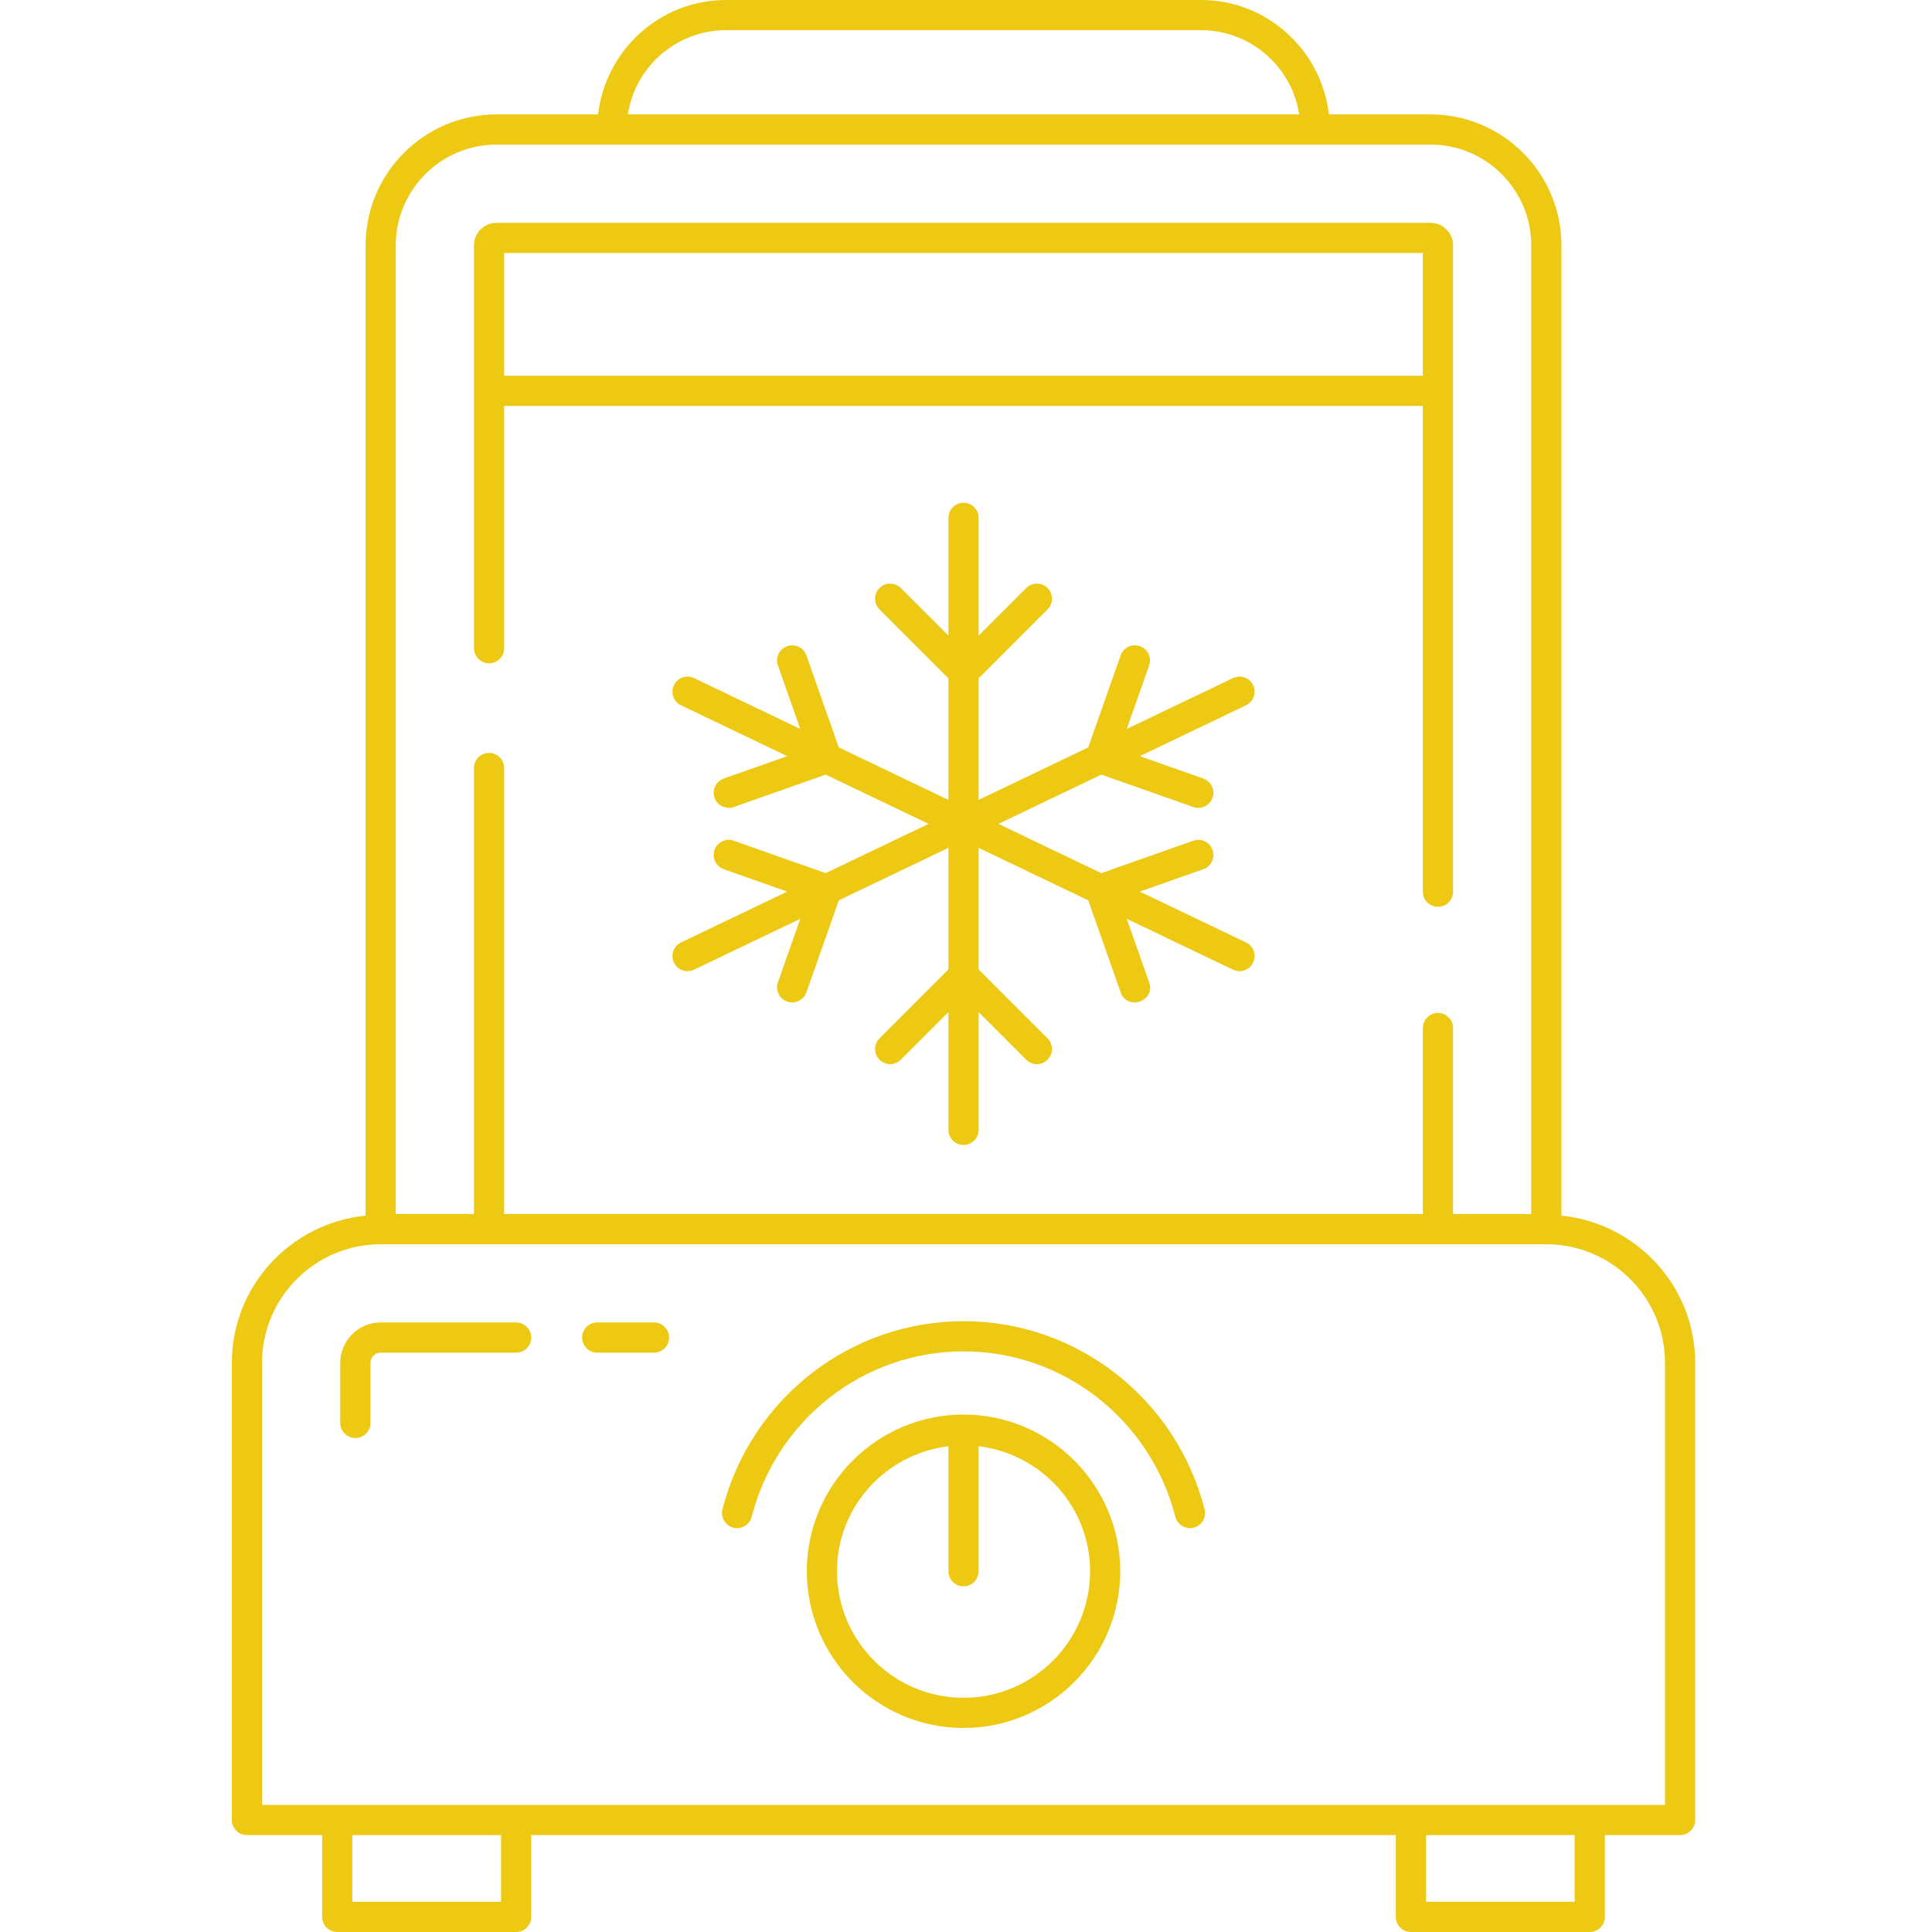
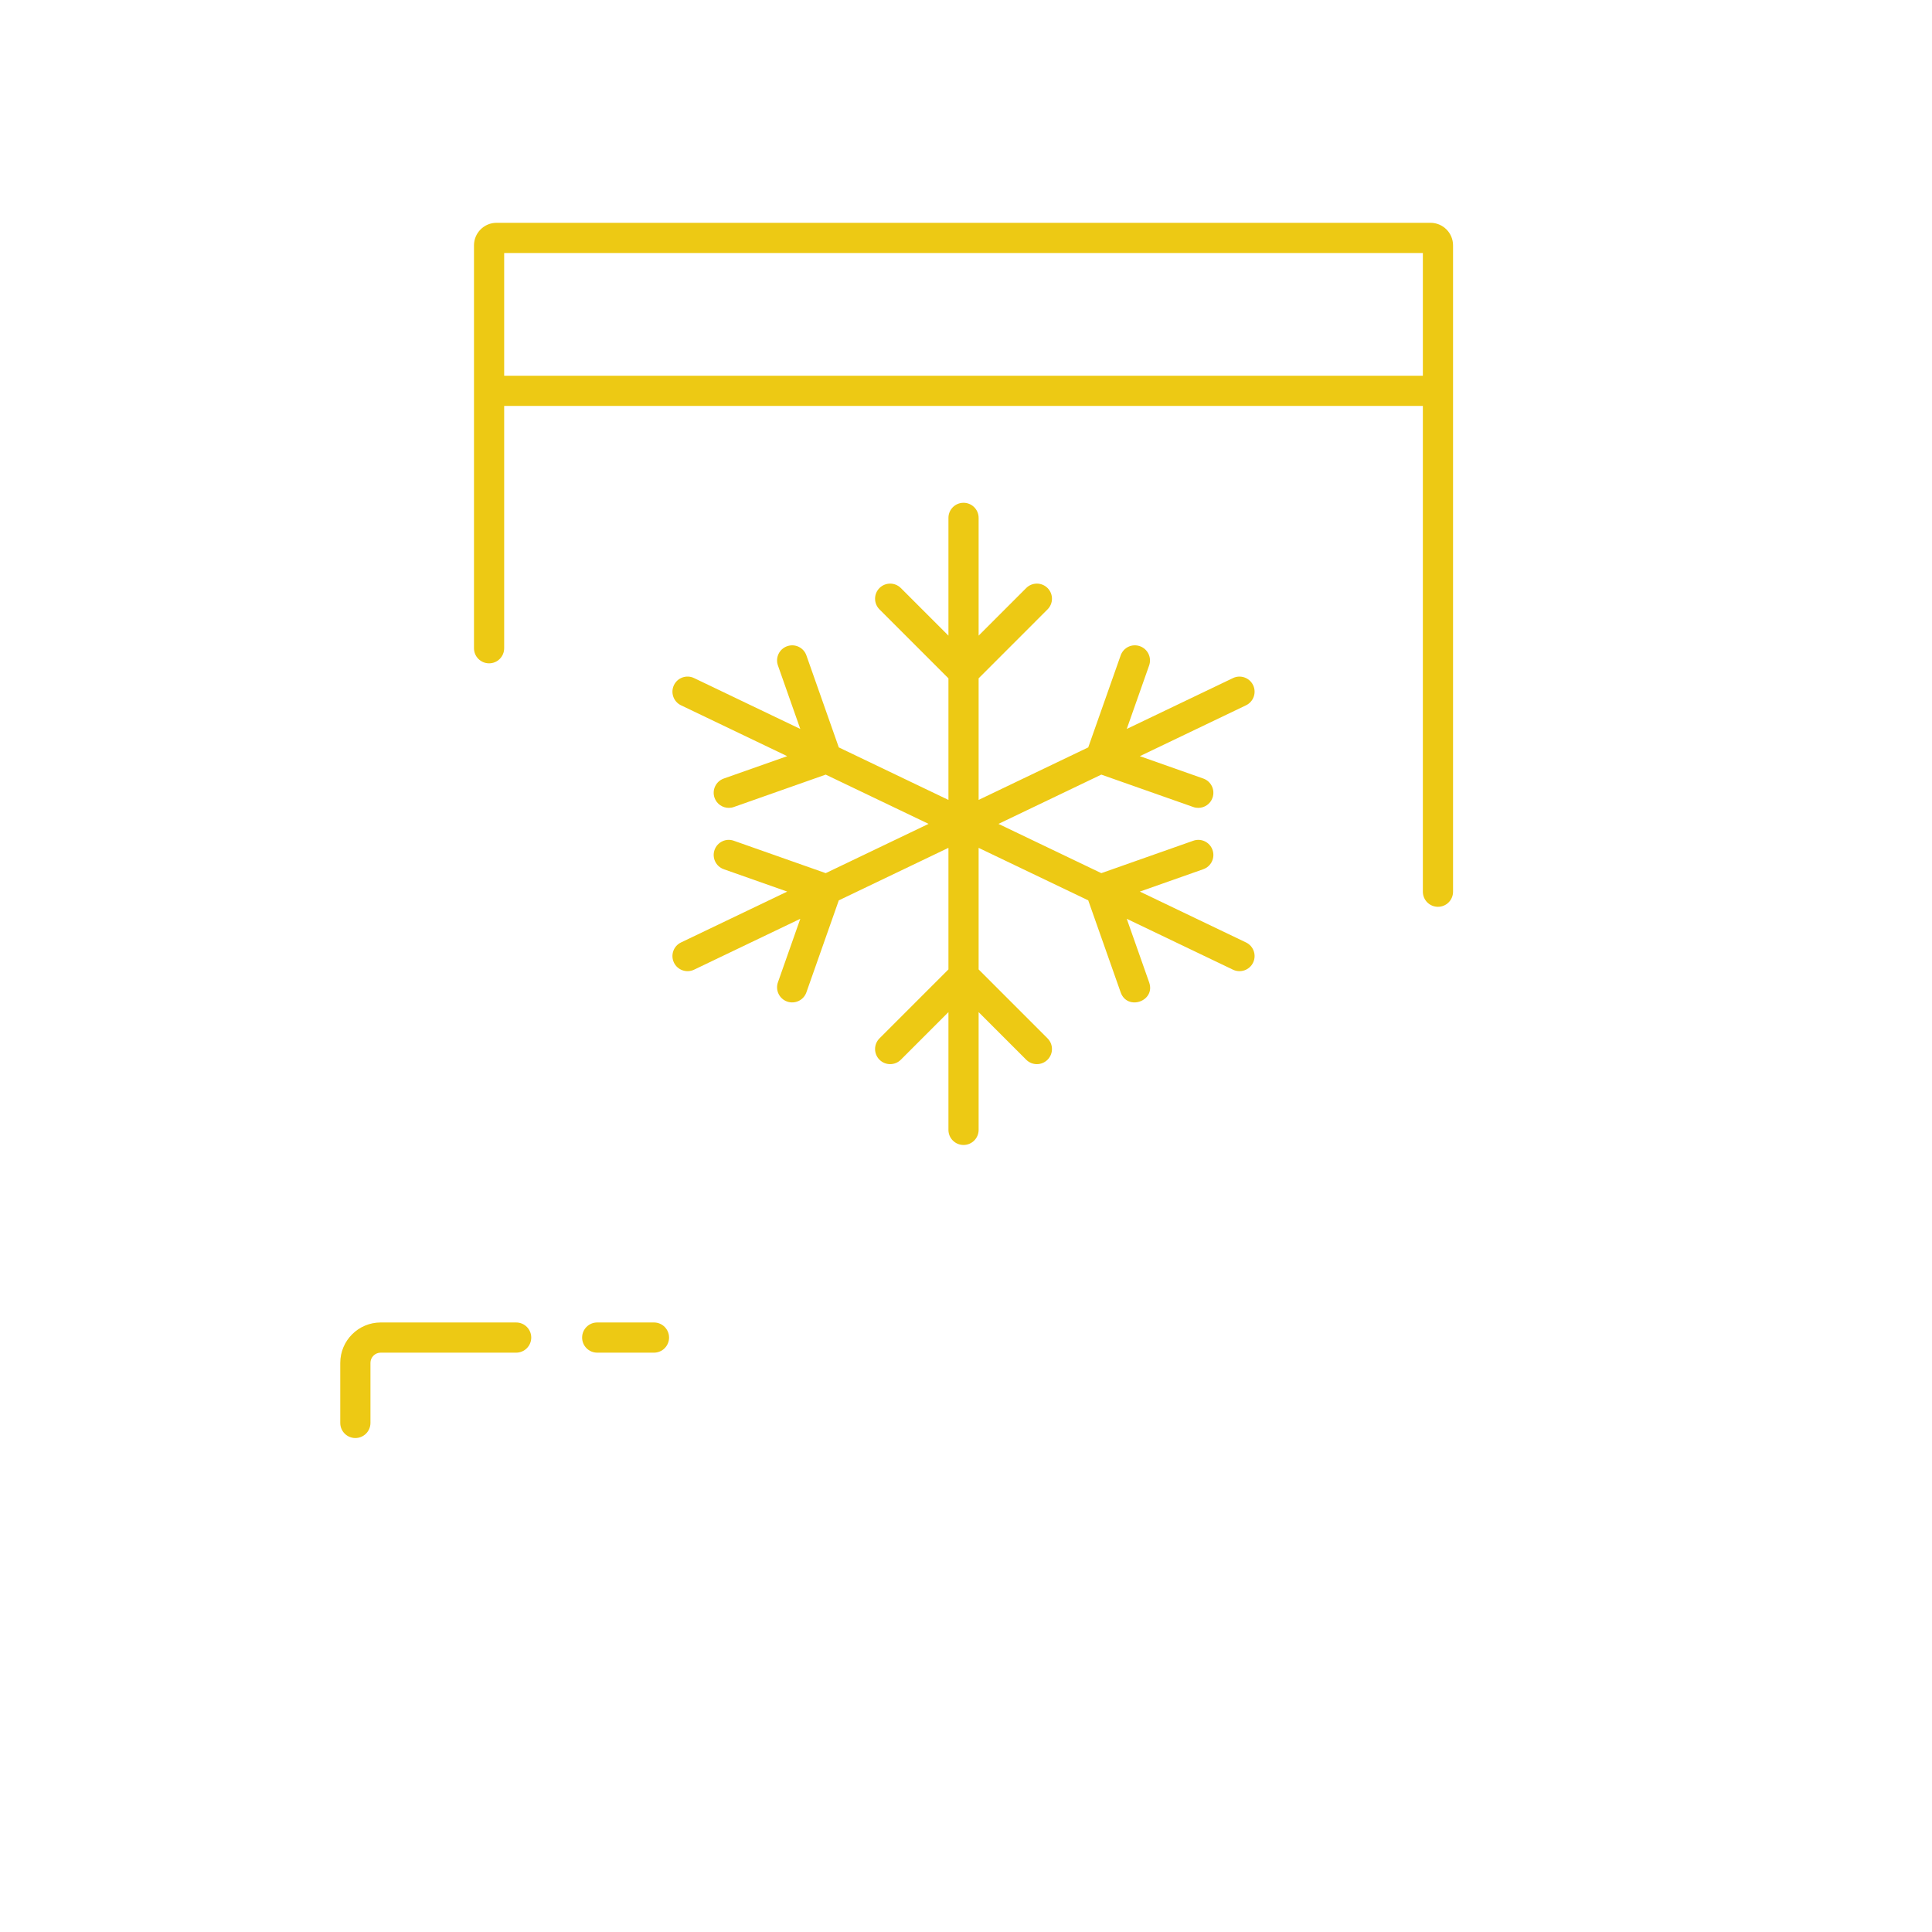
<svg xmlns="http://www.w3.org/2000/svg" width="200" height="200" viewBox="0 0 200 200" fill="none">
  <path d="M53.431 136.902H39.408C37.101 136.902 35.224 138.779 35.224 141.086V147.303C35.224 148.166 35.923 148.865 36.787 148.865C37.651 148.865 38.349 148.166 38.349 147.303V141.086C38.349 140.503 38.825 140.027 39.408 140.027H53.431C54.295 140.027 54.994 139.329 54.994 138.465C54.994 137.601 54.295 136.902 53.431 136.902Z" fill="#EDC914" />
  <path d="M67.698 136.902H61.824C60.96 136.902 60.261 137.601 60.261 138.465C60.261 139.329 60.96 140.027 61.824 140.027H67.698C68.562 140.027 69.261 139.329 69.261 138.465C69.261 137.601 68.562 136.902 67.698 136.902Z" fill="#EDC914" />
-   <path d="M148.084 11.844H137.575C136.789 5.195 131.183 0 124.327 0H75.16C68.303 0 62.697 5.195 61.911 11.844H51.402C43.928 11.844 37.846 17.926 37.846 25.4V125.838C30.091 126.634 24 133.128 24 141.086V188.403C24 189.267 24.699 189.966 25.562 189.966H33.351V198.438C33.351 199.301 34.049 200 34.913 200H53.431C54.295 200 54.994 199.301 54.994 198.438V189.966H144.496V198.438C144.496 199.301 145.194 200 146.058 200H164.573C165.437 200 166.136 199.301 166.136 198.438V189.966H173.924C174.787 189.966 175.486 189.267 175.486 188.403V141.086C175.486 133.128 169.395 126.634 161.64 125.838V25.4C161.64 17.926 155.558 11.844 148.084 11.844ZM75.16 3.125H124.327C129.466 3.125 133.735 6.912 134.489 11.844H64.997C65.751 6.912 70.02 3.125 75.16 3.125ZM40.971 25.4C40.971 19.647 45.649 14.969 51.402 14.969C93.774 14.969 123.738 14.969 148.084 14.969C153.837 14.969 158.515 19.647 158.515 25.4V125.681H150.419V106.421C150.419 105.557 149.72 104.858 148.857 104.858C147.993 104.858 147.294 105.557 147.294 106.421V125.681H52.192V79.504C52.192 78.641 51.493 77.942 50.63 77.942C49.766 77.942 49.067 78.641 49.067 79.504V125.681H40.971V25.4ZM51.869 196.875H36.476V189.966H51.869V196.875ZM163.011 196.875H147.621V189.966H163.011V196.875ZM172.361 141.086V186.841C118.371 186.841 80.515 186.841 27.125 186.841V141.086C27.125 134.314 32.636 128.806 39.408 128.806C78.493 128.806 111.96 128.806 160.078 128.806C166.85 128.806 172.361 134.314 172.361 141.086Z" fill="#EDC914" />
  <path d="M50.63 68.668C51.493 68.668 52.192 67.969 52.192 67.105V42.023H147.294V92.31C147.294 93.174 147.993 93.872 148.857 93.872C149.72 93.872 150.419 93.174 150.419 92.31C150.419 69.603 150.419 44.999 150.419 25.4C150.419 24.112 149.372 23.065 148.084 23.065H51.402C50.114 23.065 49.067 24.112 49.067 25.4C49.067 39.727 49.067 52.51 49.067 67.105C49.067 67.969 49.766 68.668 50.63 68.668ZM52.192 26.19H147.294V38.898H52.192V26.19Z" fill="#EDC914" />
-   <path d="M99.742 136.768C87.999 136.768 77.736 144.775 74.788 156.238C74.574 157.074 75.078 157.925 75.911 158.142C76.756 158.356 77.598 157.852 77.815 157.019C80.409 146.936 89.424 139.893 99.742 139.893C110.06 139.893 119.078 146.936 121.672 157.019C121.855 157.724 122.49 158.191 123.185 158.191C123.314 158.191 123.445 158.176 123.576 158.142C124.409 157.925 124.913 157.074 124.699 156.238C121.751 144.775 111.488 136.768 99.742 136.768Z" fill="#EDC914" />
-   <path d="M99.745 146.433C90.8 146.433 83.522 153.711 83.522 162.656C83.522 171.6 90.8 178.879 99.745 178.879C108.689 178.879 115.968 171.6 115.968 162.656C115.968 153.711 108.689 146.433 99.745 146.433ZM99.745 175.754C92.521 175.754 86.647 169.879 86.647 162.656C86.647 155.967 91.702 150.498 98.182 149.716V162.656C98.182 163.519 98.881 164.218 99.745 164.218C100.608 164.218 101.307 163.519 101.307 162.656V149.716C107.788 150.498 112.843 155.967 112.843 162.656C112.843 169.879 106.968 175.754 99.745 175.754Z" fill="#EDC914" />
  <path d="M129.722 70.929C129.347 70.148 128.41 69.824 127.638 70.194L116.641 75.461L118.958 68.887C119.245 68.076 118.818 67.181 118.003 66.895C117.185 66.602 116.294 67.035 116.01 67.85L112.654 77.37L101.307 82.806V70.221L108.442 63.083C109.052 62.473 109.052 61.484 108.442 60.873C107.832 60.263 106.843 60.263 106.233 60.873L101.307 65.801V53.61C101.307 52.747 100.608 52.048 99.745 52.048C98.881 52.048 98.182 52.747 98.182 53.61V65.802L93.254 60.873C92.643 60.263 91.654 60.263 91.044 60.873C90.434 61.484 90.434 62.473 91.044 63.083L98.182 70.221V82.807L86.832 77.37L83.479 67.85C83.192 67.035 82.304 66.605 81.486 66.895C80.671 67.181 80.244 68.073 80.531 68.887L82.846 75.462L71.849 70.194C71.079 69.821 70.136 70.145 69.764 70.929C69.392 71.707 69.721 72.641 70.5 73.013L81.492 78.278L74.925 80.594C74.11 80.881 73.683 81.775 73.969 82.587C74.195 83.231 74.8 83.63 75.444 83.63C75.614 83.63 75.791 83.603 75.962 83.542L85.478 80.188L96.125 85.287L85.478 90.387L75.962 87.033C75.15 86.74 74.253 87.174 73.969 87.989C73.683 88.8 74.11 89.694 74.925 89.981L81.492 92.297L70.5 97.562C69.721 97.934 69.392 98.868 69.764 99.646C70.141 100.435 71.082 100.749 71.849 100.382L82.846 95.114L80.531 101.688C80.244 102.503 80.671 103.394 81.486 103.681C82.282 103.965 83.189 103.552 83.479 102.725L86.832 93.205L98.182 87.768V100.354L91.044 107.492C90.434 108.103 90.434 109.091 91.044 109.702C91.654 110.312 92.643 110.312 93.254 109.702L98.182 104.773V116.965C98.182 117.829 98.881 118.527 99.745 118.527C100.608 118.527 101.307 117.829 101.307 116.965V104.774L106.233 109.702C106.843 110.312 107.832 110.312 108.442 109.702C109.052 109.091 109.052 108.103 108.442 107.492L101.307 100.354V87.77L112.654 93.205L116.01 102.725C116.693 104.672 119.652 103.65 118.958 101.688L116.641 95.114L127.638 100.382C128.404 100.749 129.345 100.435 129.722 99.646C130.094 98.868 129.765 97.934 128.986 97.562L117.995 92.297L124.565 89.981C125.379 89.694 125.807 88.803 125.52 87.989C125.236 87.174 124.348 86.743 123.527 87.033L114.008 90.388L103.361 85.288L114.008 80.188L123.527 83.542C123.698 83.603 123.875 83.631 124.046 83.631C124.69 83.631 125.294 83.231 125.52 82.587C125.807 81.772 125.379 80.881 124.565 80.594L117.995 78.278L128.986 73.013C129.765 72.641 130.094 71.707 129.722 70.929Z" fill="#EDC914" />
</svg>